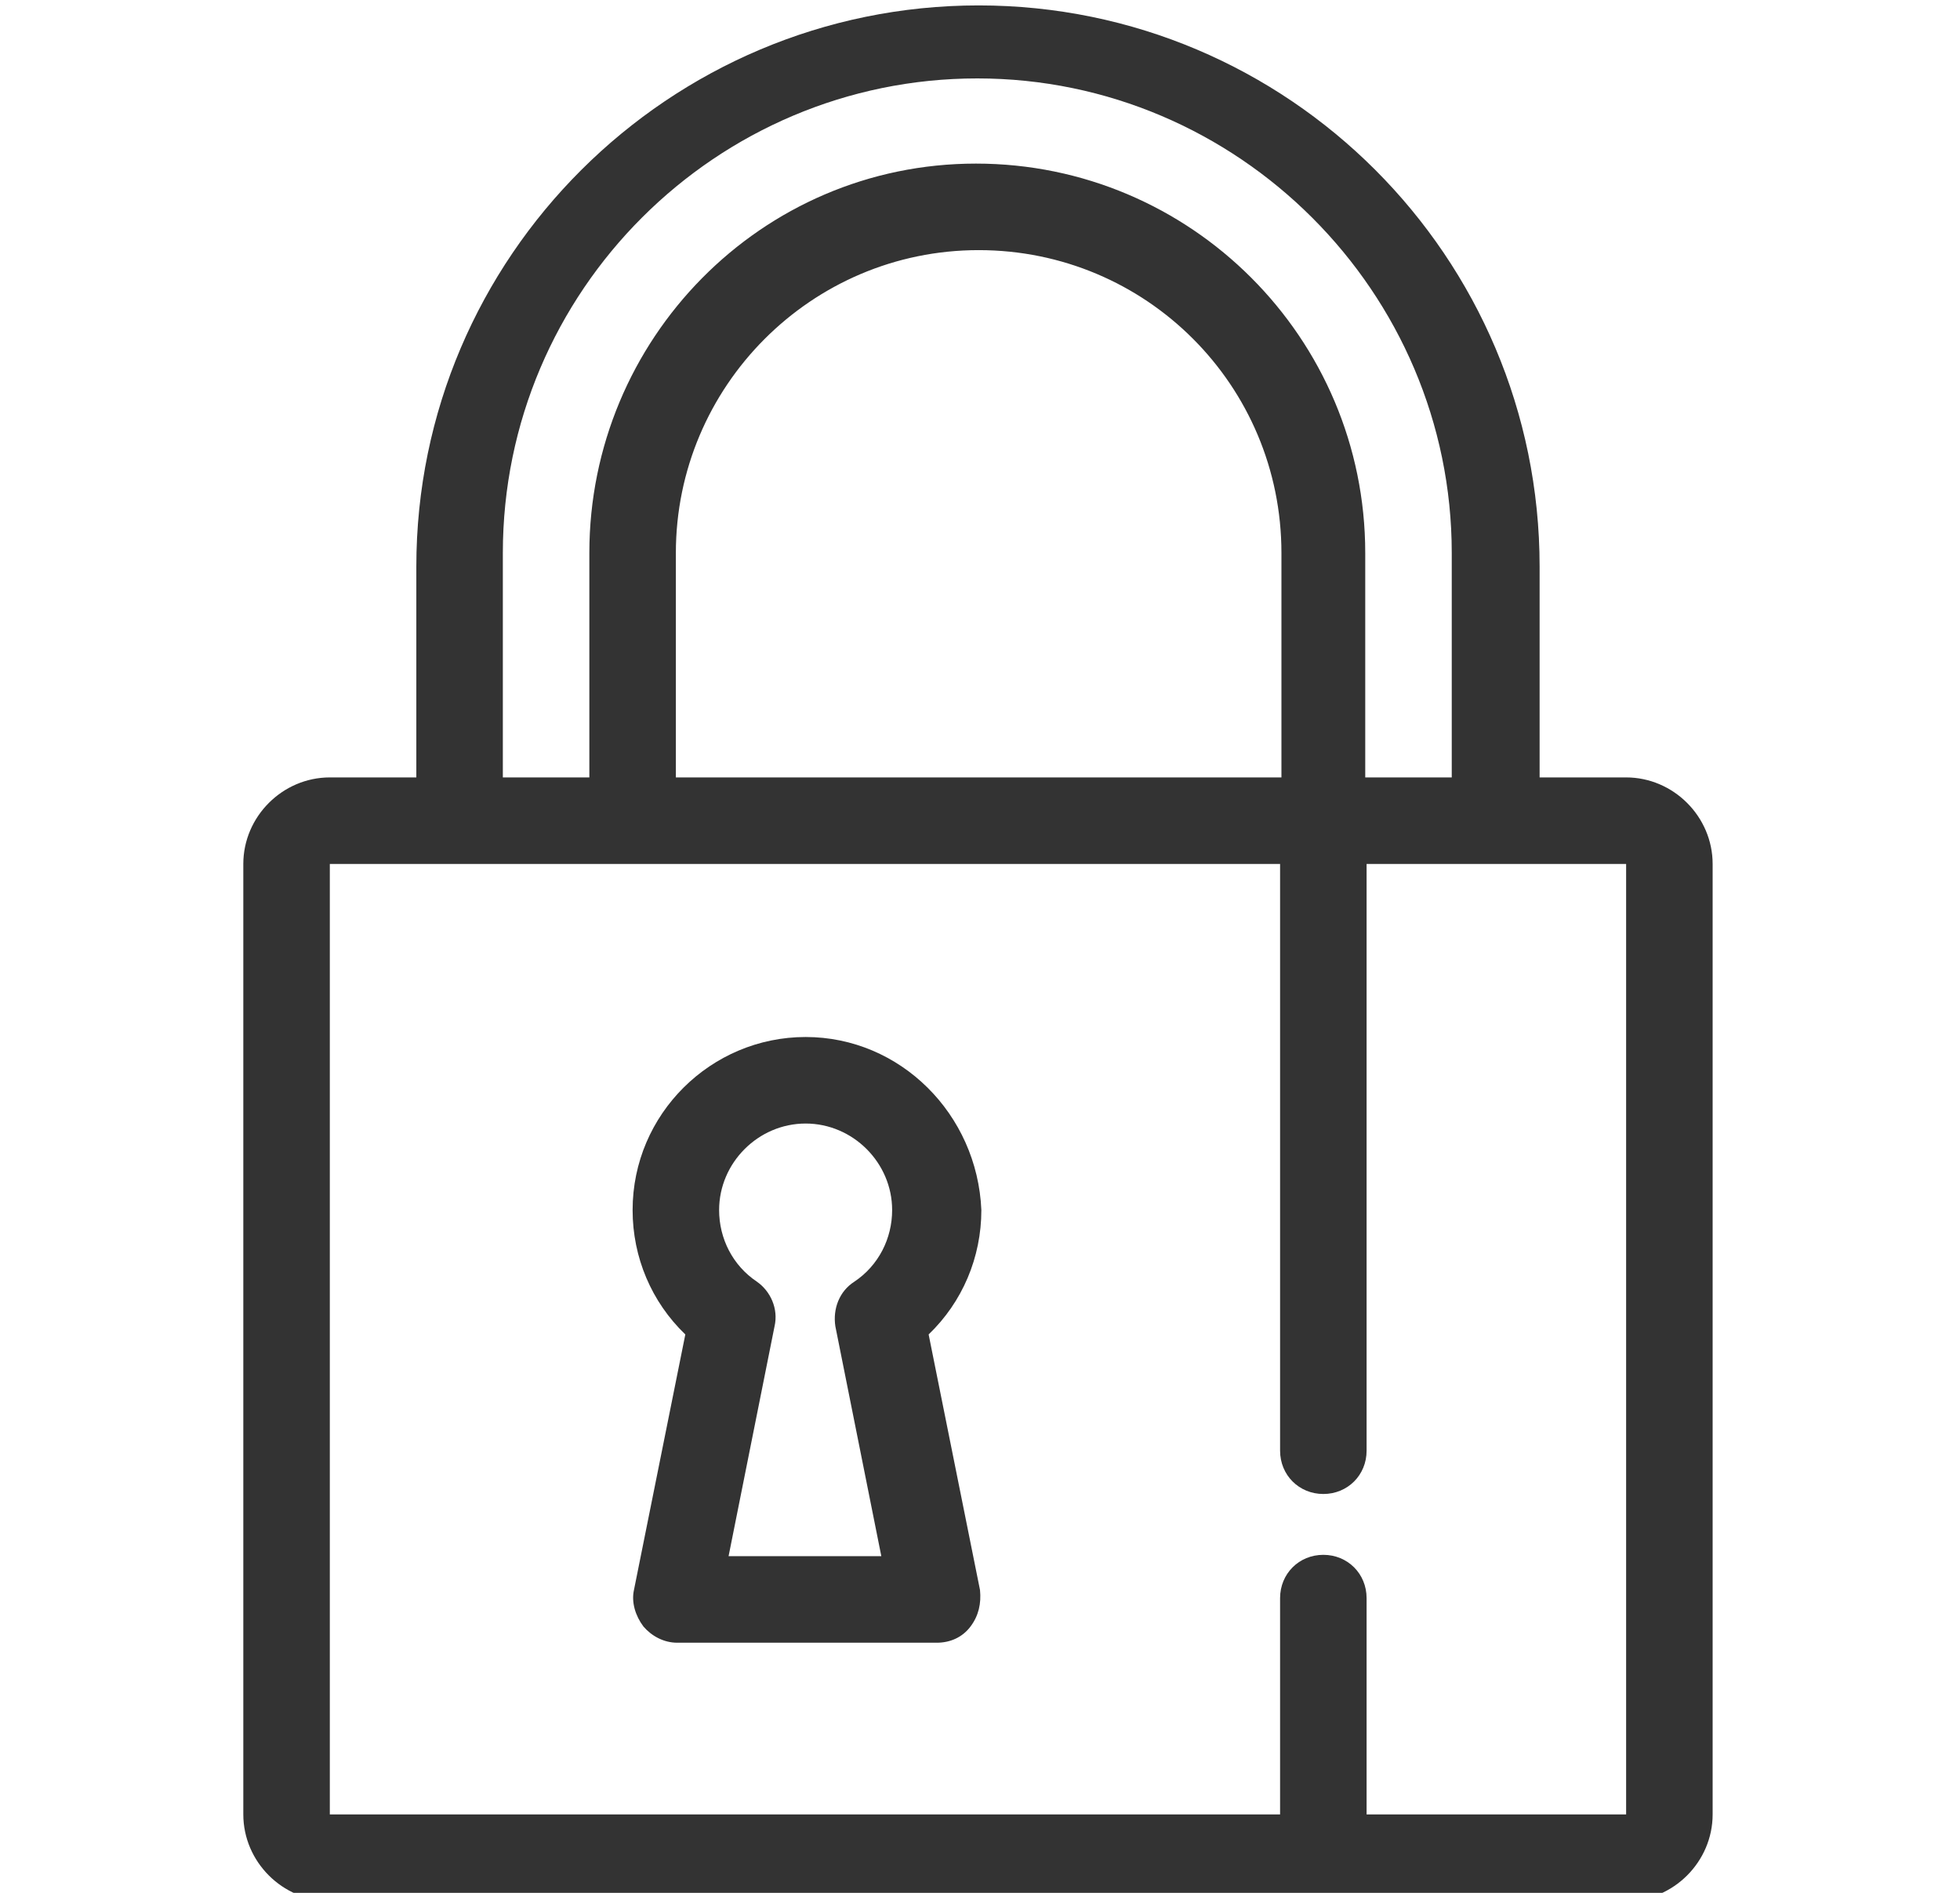
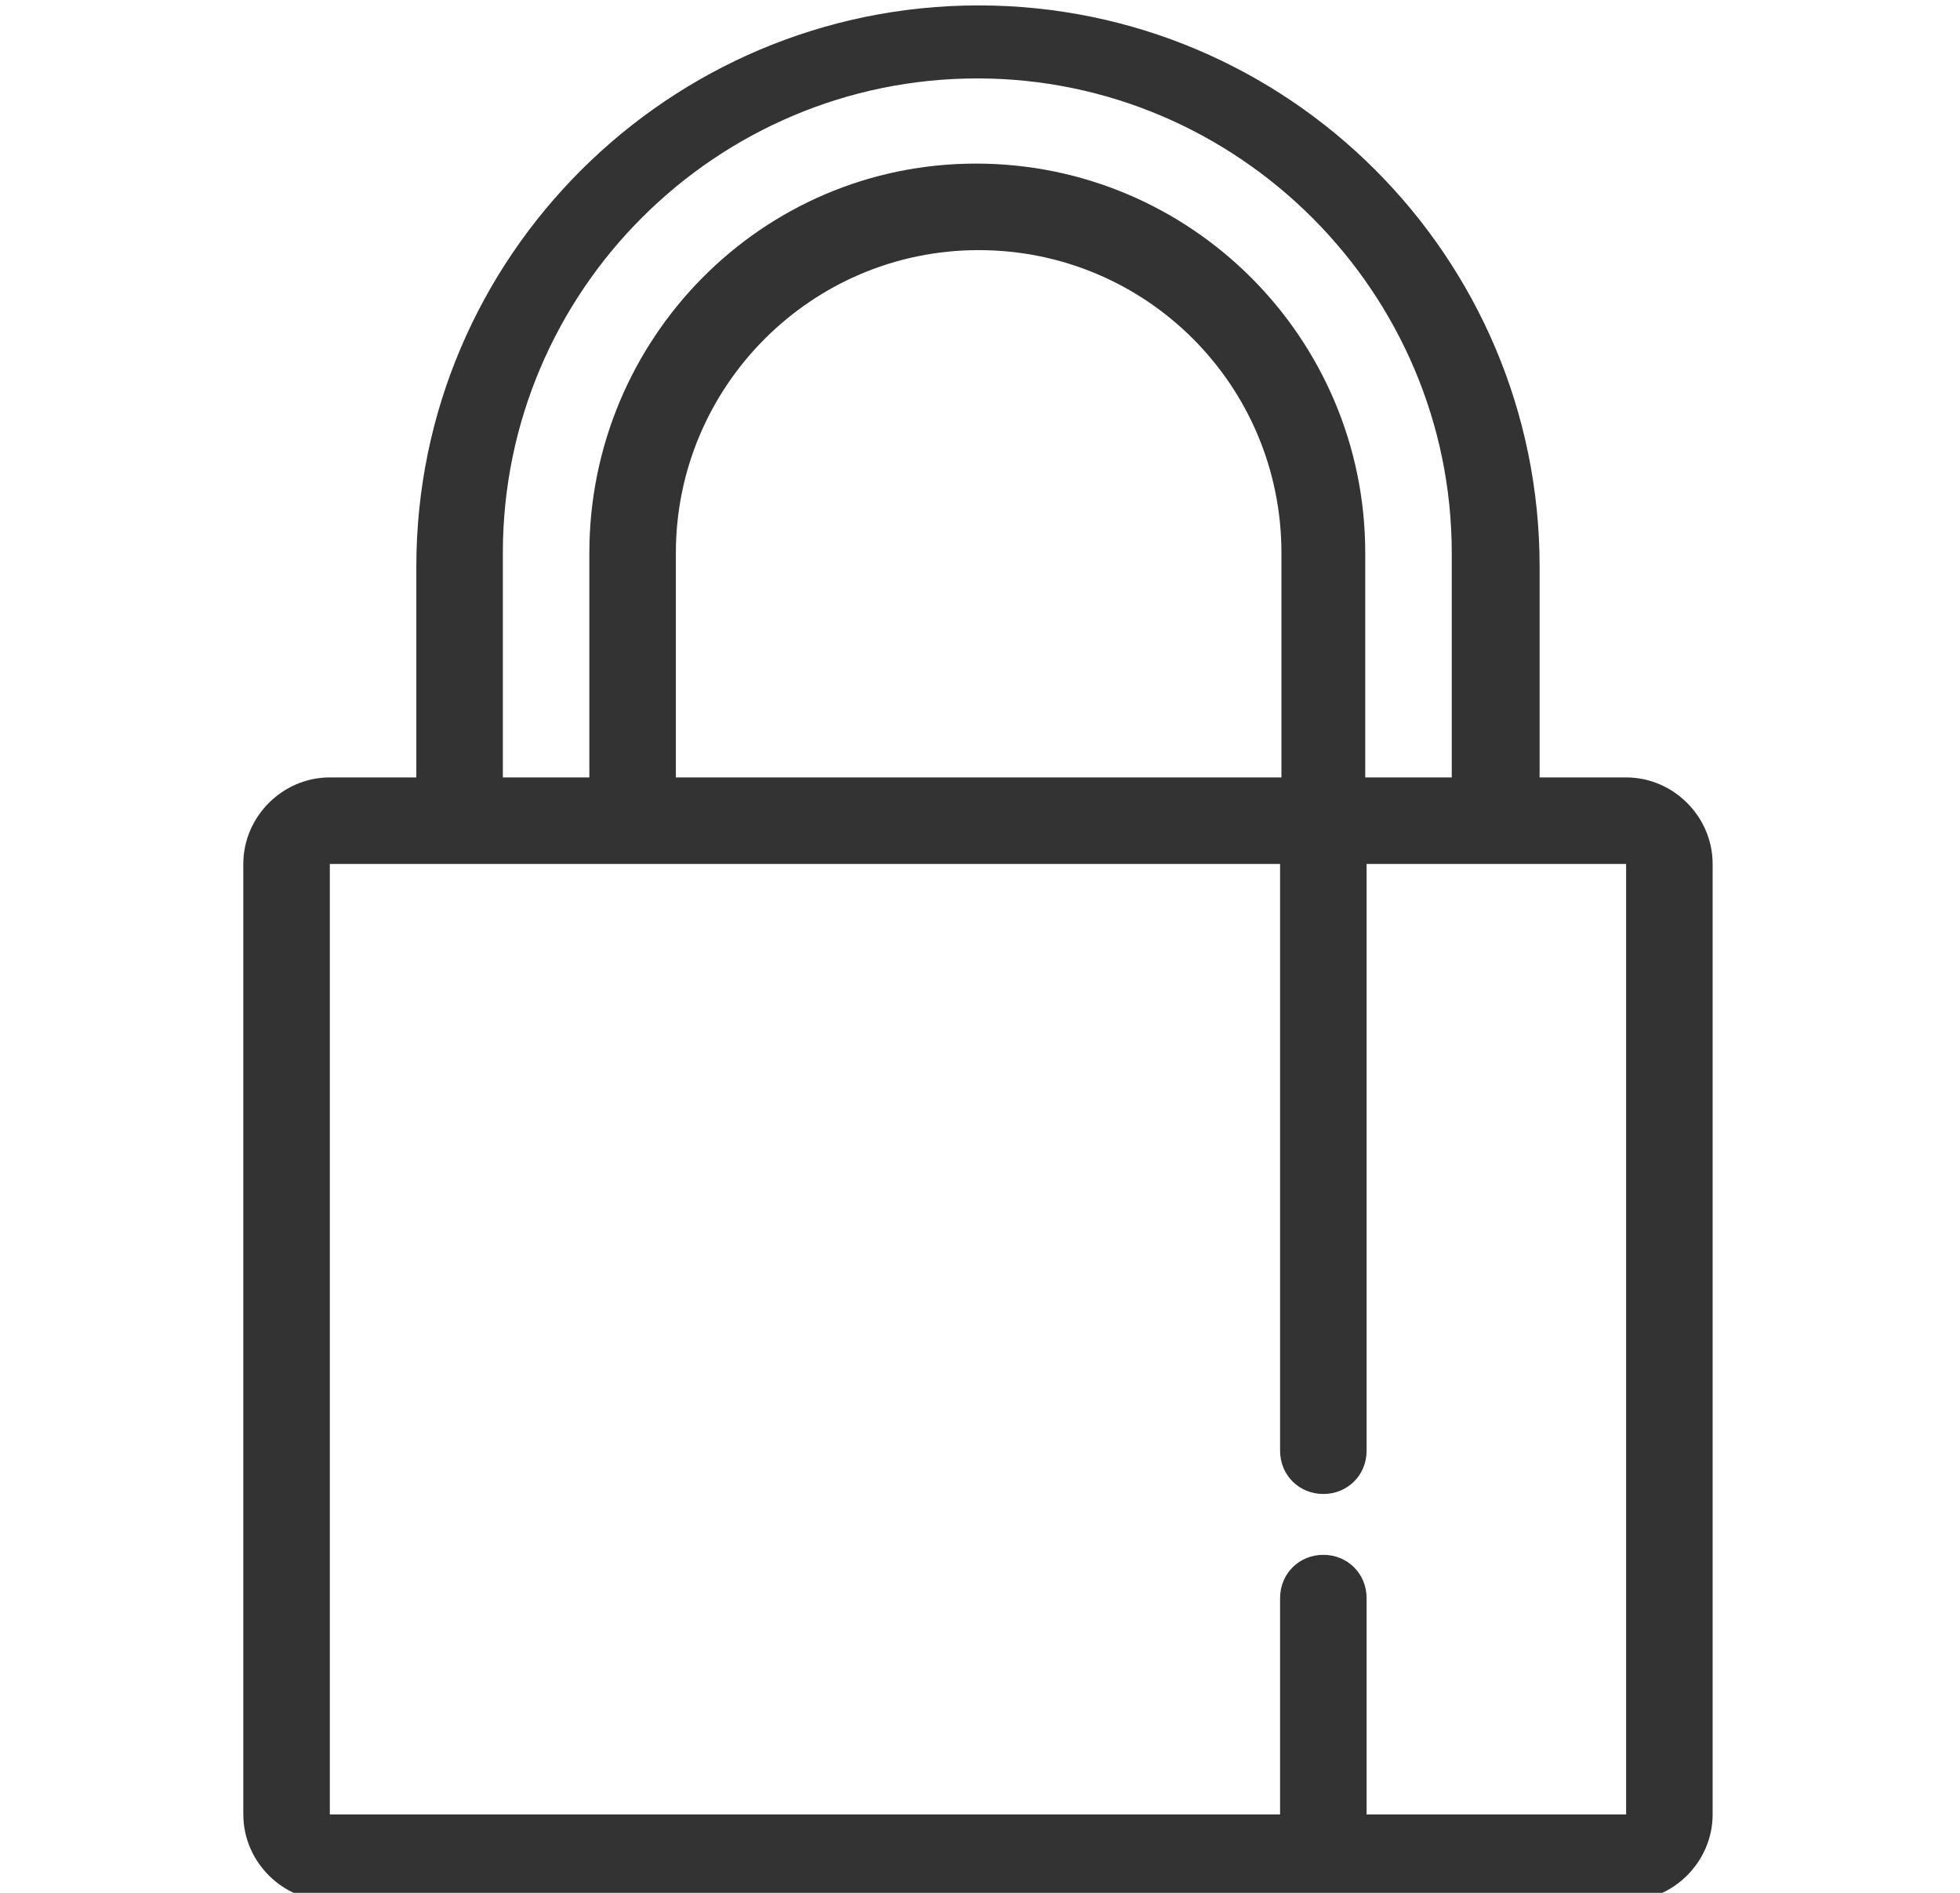
<svg xmlns="http://www.w3.org/2000/svg" version="1.1" x="0px" y="0px" viewBox="0 0 145 140" style="enable-background:new 0 0 145 140;" xml:space="preserve">
  <style type="text/css">
	.st0{display:none;}
	.st1{display:inline;}
</style>
  <g id="Слой_1" class="st0">
-     <path class="st1" d="M103,110.7c16.6-20,25-37.9,25-53.2c0-16.5-4.4-32.5-12.5-45.1c-0.7-1.1-1.7-1.9-2.9-2.4l-1.5-0.7   c-21.6-9.2-56.7-9.2-78.3,0L31.3,10c-1.2,0.5-2.2,1.4-2.9,2.4C20.4,25,16,41,16,57.5c0,32.9,39.6,69.9,51.8,80.5   c1.2,1,2.7,1.6,4.2,1.6s3-0.5,4.2-1.6c4.2-3.6,12.5-11.2,21.3-20.9l0,0C99.4,115,101.2,112.8,103,110.7L103,110.7L103,110.7z    M73.6,135c-0.9,0.8-2.3,0.8-3.2,0c-5.1-4.4-18.1-16.2-29.5-30.8C27,86.5,20,70.8,20,57.5c0-15.7,4.2-30.9,11.8-42.9   c0.3-0.4,0.6-0.7,1.1-0.9l1.5-0.7c10-4.3,23.3-6.6,37.6-6.6s27.6,2.3,37.6,6.6l1.5,0.7c0.4,0.2,0.8,0.5,1.1,0.9   c7.6,11.9,11.8,27.2,11.8,42.9c0,7.8-2.5,16.5-7.3,26c-4,7.8-9.7,16.1-16.8,24.7l0,0c-1.7,2.1-3.5,4.1-5.4,6.2l0,0   C85.9,123.9,77.7,131.4,73.6,135L73.6,135z" fill="#333" />
-     <path class="st1" d="M108.2,21.4c-0.7-1.2-1.8-2.2-3.1-2.8c-9.4-4-21.2-6.2-33.1-6.2c-5.6,0-11.1,0.5-16.4,1.4   C54.5,14,53.8,15,54,16.1s1.2,1.8,2.3,1.6c5.1-0.9,10.4-1.4,15.8-1.4c11.4,0,22.7,2.1,31.5,5.9c0.5,0.2,0.9,0.6,1.1,1   c5.5,9.8,8.4,21.7,8.4,34.2c0,12.2-8.2,28.1-23.7,46.1c-4.7,5.5-10,11.1-15.8,16.5c-0.9,0.9-2.4,0.9-3.4,0   c-5.7-5.4-11-11-15.8-16.5c-15.5-18-23.7-34-23.7-46.1c0-12.5,2.9-24.3,8.4-34.2c0.3-0.5,0.7-0.8,1.1-1c2.2-0.9,4.6-1.8,7-2.5   c1.1-0.3,1.7-1.4,1.4-2.5s-1.4-1.7-2.5-1.4c-2.6,0.8-5.1,1.7-7.5,2.7c-1.3,0.6-2.4,1.5-3.1,2.8c-5.8,10.4-8.9,22.9-8.9,36.1   c0,13.1,8.5,30,24.6,48.8c4.8,5.6,10.2,11.3,16,16.8c1.2,1.2,2.8,1.8,4.4,1.8s3.2-0.6,4.4-1.8c5.8-5.5,11.2-11.2,16-16.8   c16.1-18.8,24.6-35.6,24.6-48.8C117.1,44.3,114,31.8,108.2,21.4L108.2,21.4z" fill="#333" />
-     <path class="st1" d="M73.4,104c0,0.9,0.4,1.7,1.1,2.2s1.6,0.7,2.5,0.4c6.7-2.2,11.1-8.3,11.1-15.4c0-5.9-3.2-11.3-8.3-14.1V48.6   c5.1-2.8,8.3-8.2,8.3-14.1c0-7-4.5-13.2-11.1-15.4c-0.8-0.3-1.8-0.1-2.5,0.4s-1.1,1.4-1.1,2.2v11.7L72,34.2l-1.5-0.7V21.8   c0-0.9-0.4-1.7-1.2-2.3c-0.7-0.5-1.7-0.7-2.5-0.4c-6.5,2.2-10.9,8.4-10.9,15.3c0,6,3.3,11.4,8.5,14.2V77c-5.2,2.8-8.5,8.2-8.5,14.2   c0,6.9,4.4,13.1,10.9,15.3c0.8,0.3,1.8,0.2,2.5-0.4c0.7-0.5,1.2-1.4,1.2-2.3V92.3l1.5-0.7l1.4,0.7V104z M70.8,86l-4.3,2.1   c-1,0.5-1.6,1.4-1.6,2.5v8.6c-2.2-2-3.5-4.8-3.5-7.9c0-4.4,2.6-8.3,6.7-9.9c1.1-0.4,1.8-1.4,1.8-2.6v-32c0-1.1-0.7-2.2-1.8-2.6   c-4.1-1.6-6.7-5.5-6.7-9.9c0-3.1,1.3-5.9,3.5-7.9V35c0,1.1,0.6,2,1.6,2.5l4.3,2.1c0.8,0.4,1.7,0.4,2.4,0l4.1-2.1   c0.9-0.5,1.5-1.4,1.5-2.5v-8.8c2.3,2,3.7,4.9,3.7,8c0,4.3-2.6,8.1-6.5,9.8c-1,0.4-1.7,1.4-1.7,2.6V79c0,1.1,0.7,2.1,1.7,2.6   c4,1.6,6.5,5.5,6.5,9.8c0,3.2-1.4,6.1-3.7,8v-8.8c0-1.1-0.6-2-1.5-2.5L73.2,86C72.5,85.6,71.6,85.6,70.8,86L70.8,86z" fill="#333" />
-   </g>
+     </g>
  <g id="Слой_2">
    <g>
-       <path d="M120.3,57.5h-6.4V41.9c0-22.9-18.6-41.5-41.5-41.5S30.8,19,30.8,41.9v15.6h-6.4c-3.5,0-6.4,2.9-6.4,6.4v70.3    c0,3.5,2.9,6.4,6.4,6.4h70.3h25.6c3.5,0,6.4-2.9,6.4-6.4V63.9C126.7,60.4,123.8,57.5,120.3,57.5z M37.2,40.9    C37.2,21.5,53,5.8,72.3,5.8s35.1,15.8,35.1,35.1v16.6h-6.4V40.9c0-15.9-12.9-28.8-28.8-28.8S43.6,25.1,43.6,40.9v16.6h-6.4V40.9z     M50,57.5V40.9c0-12.3,10-22.4,22.4-22.4s22.4,10,22.4,22.4v16.6H50z M120.3,134.2h-19.2v-16c0-1.8-1.4-3.2-3.2-3.2    s-3.2,1.4-3.2,3.2v16H24.4V63.9h70.3v43.4c0,1.8,1.4,3.2,3.2,3.2s3.2-1.4,3.2-3.2V63.9h19.2V134.2z" fill="#333" />
-       <path d="M59.6,76.7c-7,0-12.8,5.7-12.8,12.8c0,3.5,1.4,6.8,3.9,9.2l-3.8,18.9c-0.2,0.9,0.1,1.9,0.7,2.7c0.6,0.7,1.5,1.2,2.5,1.2    h19.2c1,0,1.9-0.4,2.5-1.2s0.8-1.7,0.7-2.7l-3.8-18.9c2.5-2.4,3.9-5.7,3.9-9.2C72.3,82.4,66.6,76.7,59.6,76.7z M61.8,98.1l3.4,17    H53.9l3.4-17c0.3-1.3-0.3-2.6-1.3-3.3c-1.8-1.2-2.8-3.2-2.8-5.3c0-3.5,2.9-6.4,6.4-6.4S66,86,66,89.5c0,2.1-1,4.1-2.8,5.3    C62.1,95.5,61.6,96.8,61.8,98.1z" fill="#333" />
+       <path d="M120.3,57.5h-6.4V41.9c0-22.9-18.6-41.5-41.5-41.5S30.8,19,30.8,41.9v15.6h-6.4c-3.5,0-6.4,2.9-6.4,6.4v70.3    c0,3.5,2.9,6.4,6.4,6.4h70.3h25.6c3.5,0,6.4-2.9,6.4-6.4V63.9C126.7,60.4,123.8,57.5,120.3,57.5z M37.2,40.9    C37.2,21.5,53,5.8,72.3,5.8s35.1,15.8,35.1,35.1v16.6h-6.4V40.9c0-15.9-12.9-28.8-28.8-28.8S43.6,25.1,43.6,40.9v16.6h-6.4V40.9z     M50,57.5V40.9c0-12.3,10-22.4,22.4-22.4s22.4,10,22.4,22.4v16.6H50z M120.3,134.2h-19.2v-16c0-1.8-1.4-3.2-3.2-3.2    s-3.2,1.4-3.2,3.2v16H24.4V63.9h70.3v43.4c0,1.8,1.4,3.2,3.2,3.2s3.2-1.4,3.2-3.2V63.9h19.2z" fill="#333" />
    </g>
  </g>
</svg>